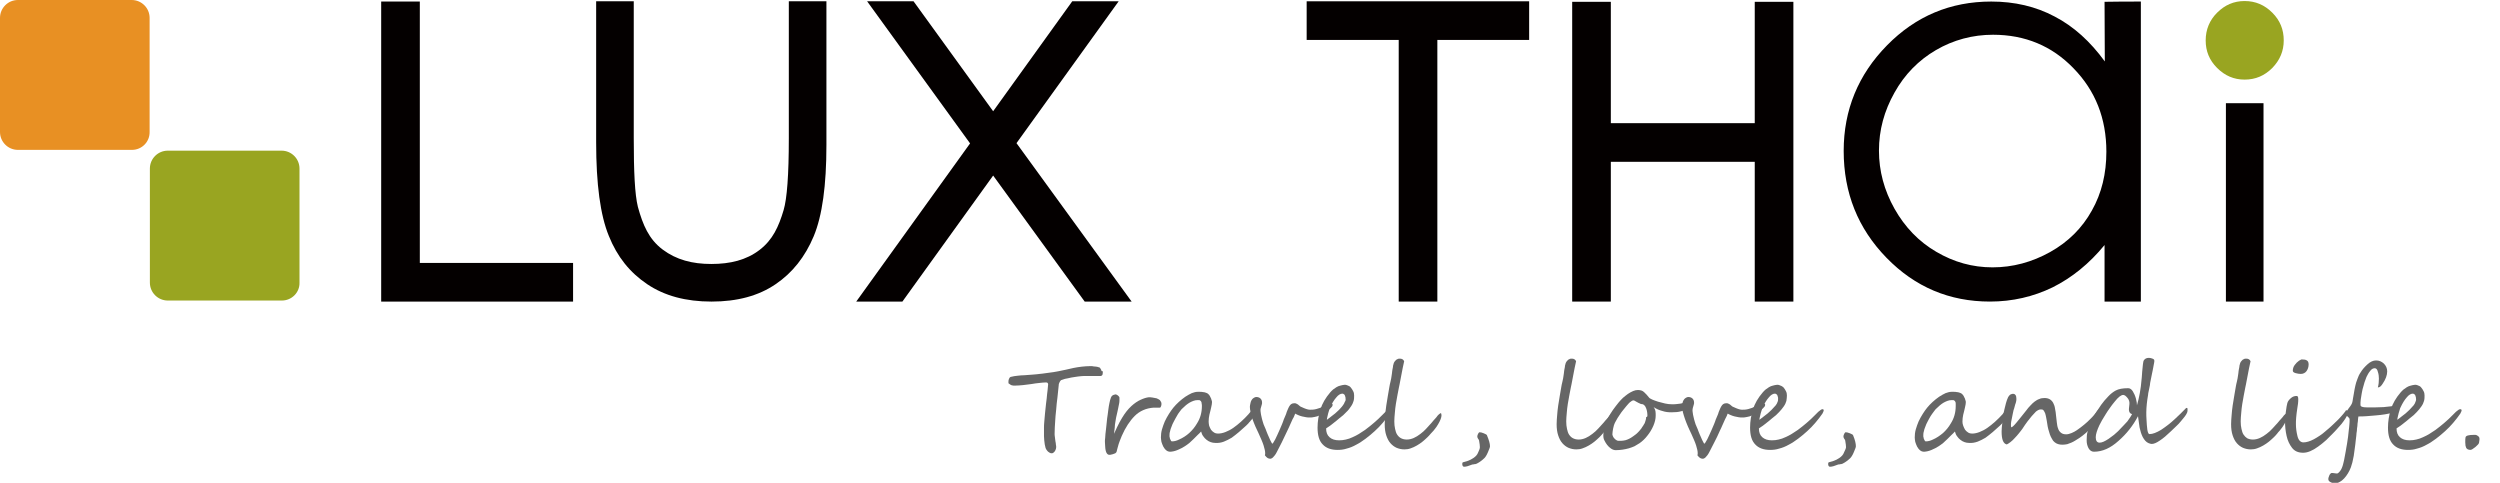
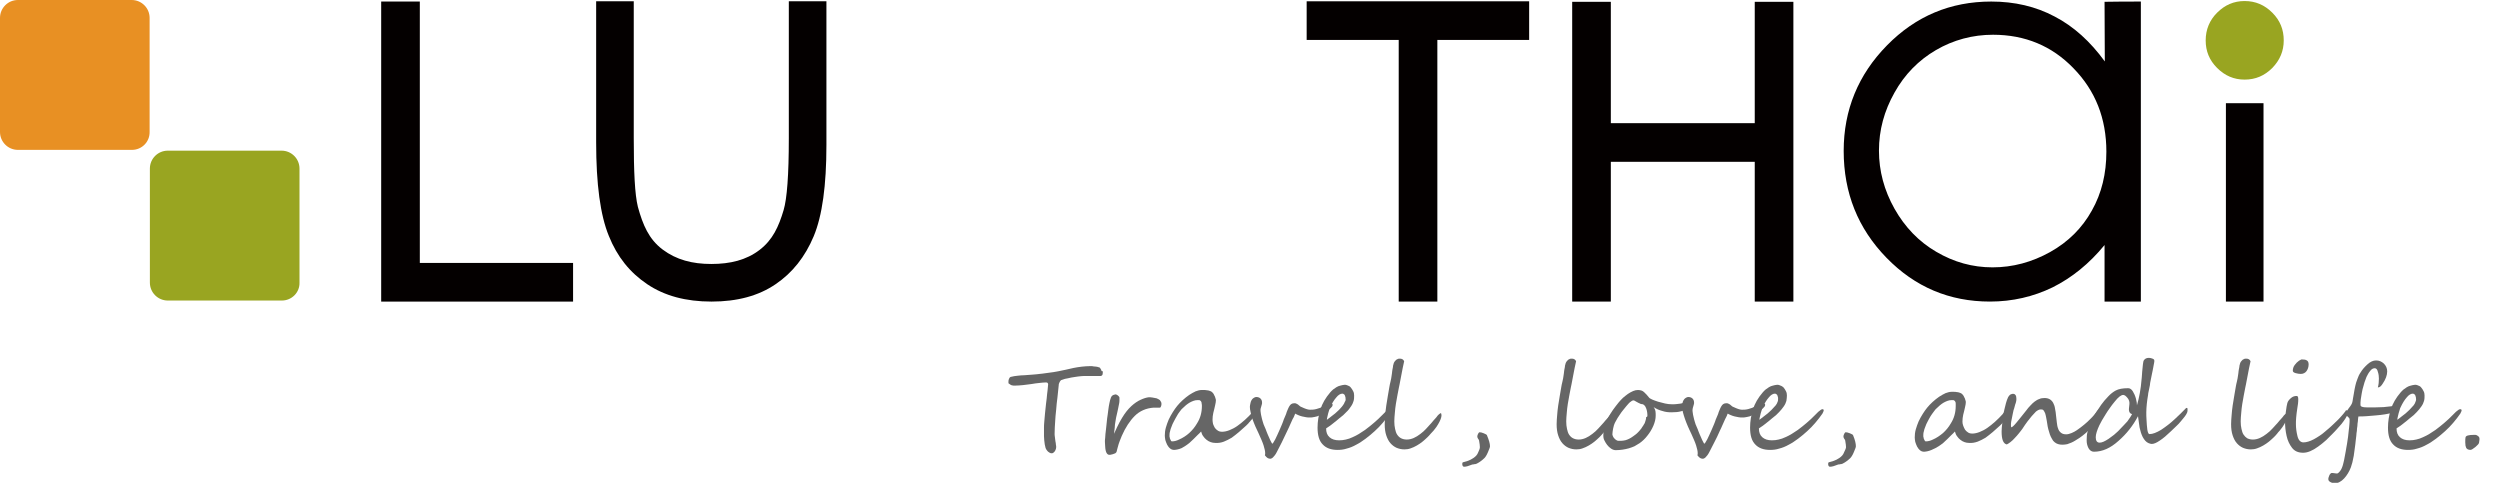
<svg xmlns="http://www.w3.org/2000/svg" version="1.1" id="圖層_1" x="0px" y="0px" viewBox="0 0 964.1 186.2" style="enable-background:new 0 0 964.1 186.2;" xml:space="preserve">
  <style type="text/css">
	.st0{fill:#99A521;}
	.st1{fill:#E89023;}
	.st2{fill:#666666;}
	.st3{fill:#040000;}
</style>
  <g id="XMLID_00000065777429567074450330000008695042525561215664_">
    <path id="XMLID_00000049194321126171609200000000093716914522333327_" class="st0" d="M108.7,115.9H64.7c-3.8,0-6.9-3.1-6.9-6.9V65   c0-3.8,3.1-6.9,6.9-6.9h43.9c3.8,0,6.9,3.1,6.9,6.9V109C115.6,112.8,112.5,115.9,108.7,115.9z" />
    <path id="XMLID_00000067231436342450810320000002819208864774218685_" class="st1" d="M50.9,57.8H6.9c-3.8,0-6.9-3.1-6.9-6.9V6.9   C0,3.1,3.1,0,6.9,0h43.9c3.8,0,6.9,3.1,6.9,6.9v43.9C57.8,54.7,54.7,57.8,50.9,57.8z" />
  </g>
  <path id="XMLID_00000152956924109855239490000016823632967645203613_" class="st2" d="M425.3,143.4c0,0.5-0.1,0.8-0.1,1  c-0.1,0.2-0.2,0.4-0.4,0.5c-0.2,0.1-0.3,0.1-0.6,0.1c-0.2,0-0.4,0-0.6,0c-0.5,0-1,0-1.4,0c-0.4,0-0.8,0-1.3,0c-0.4,0-0.9,0-1.3,0  c-0.5,0-1,0-1.6,0c-0.6,0-1.4,0.1-2.3,0.2c-0.9,0.1-1.8,0.3-2.6,0.4c-0.9,0.2-1.7,0.4-2.4,0.5c-0.7,0.2-1.2,0.4-1.5,0.5  c-0.1,0.1-0.2,0.2-0.3,0.3c-0.1,0.1-0.2,0.3-0.3,0.5c-0.1,0.2-0.1,0.4-0.2,0.5c-0.1,0.2-0.1,0.3-0.1,0.5c-0.2,1.6-0.3,3.2-0.5,4.8  c-0.2,1.6-0.4,3.2-0.5,4.8c-0.2,1.6-0.3,3.1-0.4,4.7c-0.1,1.5-0.2,3.1-0.2,4.6c0,0.3,0,0.6,0.1,1.2c0.1,0.5,0.1,1,0.2,1.6  c0.1,0.5,0.2,1,0.2,1.4c0.1,0.4,0.1,0.7,0.1,0.7c0,0.3,0,0.6-0.1,0.9c-0.1,0.3-0.2,0.6-0.4,0.9c-0.2,0.2-0.4,0.5-0.6,0.6  c-0.2,0.2-0.5,0.2-0.8,0.2c-0.2,0-0.4-0.1-0.6-0.2c-0.2-0.1-0.4-0.3-0.6-0.4c-0.2-0.2-0.4-0.4-0.6-0.7c-0.2-0.3-0.3-0.5-0.4-0.8  c-0.1-0.4-0.2-0.8-0.3-1.3c-0.1-0.5-0.1-1-0.2-1.6c0-0.5-0.1-1.1-0.1-1.6c0-0.5,0-1,0-1.5c0-0.4,0-0.8,0-1.1c0-0.3,0-0.5,0-0.6  c0-0.5,0-1.2,0.1-2.2c0.1-1,0.2-2.1,0.3-3.4c0.1-1.2,0.3-2.5,0.4-3.8c0.2-1.3,0.3-2.5,0.4-3.6c0.1-1.1,0.3-2,0.3-2.7  c0.1-0.7,0.1-1.1,0.1-1.1c0-0.2-0.1-0.4-0.2-0.5c-0.1-0.1-0.2-0.2-0.4-0.2c-0.1,0-0.3,0-0.4,0c-0.1,0-0.2,0-0.2,0  c-0.6,0-1.3,0.1-2.3,0.2c-0.9,0.1-1.9,0.2-2.9,0.4c-1,0.1-2.1,0.3-3.2,0.4c-1.1,0.1-2.1,0.2-3,0.2c-0.2,0-0.4,0-0.6,0  c-0.2,0-0.4,0-0.7-0.1c-0.2,0-0.4-0.1-0.7-0.3c-0.2-0.1-0.4-0.3-0.7-0.5c0-0.2,0-0.4,0-0.6c0-0.2,0-0.5,0.1-0.8  c0.1-0.3,0.2-0.5,0.3-0.7c0.2-0.2,0.4-0.4,0.7-0.4c0.7-0.2,1.5-0.3,2.4-0.4c0.9-0.1,1.8-0.2,2.7-0.2c0.9-0.1,1.8-0.1,2.7-0.2  c0.9-0.1,1.6-0.1,2.3-0.2c0.5-0.1,1.1-0.1,1.8-0.2c0.7-0.1,1.4-0.2,2.2-0.3c0.7-0.1,1.5-0.2,2.2-0.3c0.7-0.1,1.3-0.2,1.7-0.3  c0.9-0.2,1.9-0.4,2.9-0.6c1-0.2,2.1-0.5,3.1-0.7c1.1-0.2,2.1-0.4,3.2-0.5c1-0.1,2-0.2,3-0.2c0.1,0,0.3,0,0.6,0c0.3,0,0.6,0,0.9,0.1  c0.3,0,0.7,0.1,1.1,0.1c0.4,0.1,0.7,0.1,1.1,0.3c0.2,0,0.3,0.1,0.4,0.3c0.1,0.2,0.2,0.3,0.3,0.5c0.1,0.2,0.2,0.4,0.2,0.6  C425.3,143.1,425.3,143.3,425.3,143.4z" />
  <path id="XMLID_00000086666625590630844420000017701044973122283413_" class="st2" d="M447.9,155.6c0,0.1,0,0.2,0,0.4  c0,0.2-0.1,0.4-0.1,0.5c-0.1,0.2-0.1,0.3-0.2,0.5c-0.1,0.1-0.2,0.2-0.3,0.2c-0.1,0-0.2,0-0.5,0c-0.2,0-0.4,0-0.7,0  c-0.2,0-0.5,0-0.7,0c-0.2,0-0.4,0-0.5,0c-2.9,0.2-5.4,1.3-7.3,3.2c-1.9,1.9-3.6,4.5-5,7.7c-0.3,0.7-0.5,1.3-0.8,2  c-0.3,0.7-0.5,1.5-0.7,2.2c-0.1,0.4-0.2,0.8-0.3,1.1c-0.1,0.3-0.1,0.7-0.3,1c0,0.1-0.2,0.2-0.4,0.4c-0.2,0.1-0.5,0.2-0.8,0.3  c-0.3,0.1-0.6,0.2-0.8,0.2c-0.3,0.1-0.4,0.1-0.5,0.1c-1.1,0.1-1.7-1-1.8-3.3c0-0.6-0.1-1.2-0.1-1.7c0-0.5,0-1,0.1-1.5  c0-0.5,0.1-1,0.1-1.5c0.1-0.5,0.1-1.1,0.2-1.7c0.1-0.8,0.2-1.7,0.3-2.8c0.1-1,0.2-2.1,0.4-3.2c0.1-1.1,0.3-2.1,0.4-3  c0.2-1,0.3-1.7,0.5-2.4c0.2-0.7,0.4-1.3,0.7-1.6c0.3-0.3,0.7-0.5,1.3-0.6c0.2,0,0.3,0,0.5,0.1c0.2,0.1,0.3,0.2,0.5,0.3  c0.1,0.1,0.3,0.3,0.4,0.4c0.1,0.2,0.2,0.3,0.2,0.4c0,0.4,0,0.8,0,1.3c0,0.5-0.1,0.9-0.2,1.4c-0.1,0.5-0.2,1-0.3,1.5  c-0.1,0.5-0.2,1-0.3,1.4c-0.2,0.9-0.4,1.6-0.5,2.2c-0.1,0.6-0.2,1.2-0.3,1.8c-0.1,0.6-0.2,1.2-0.2,1.9c-0.1,0.7-0.2,1.5-0.3,2.5  c0.3-0.6,0.5-1.1,0.7-1.5c0.2-0.4,0.4-0.8,0.5-1.1c0.2-0.3,0.3-0.6,0.4-0.8c0.1-0.2,0.3-0.5,0.4-0.8c0.2-0.3,0.3-0.6,0.5-0.9  c0.2-0.3,0.4-0.7,0.7-1.2c1.1-1.8,2.2-3.2,3.5-4.4c1.2-1.1,2.4-1.9,3.5-2.4c1.3-0.6,2.3-0.9,3.2-1c0.4,0,0.9,0,1.4,0.1  c0.6,0.1,1.1,0.2,1.6,0.3c0.5,0.2,0.9,0.4,1.3,0.7C447.7,154.9,447.9,155.2,447.9,155.6z" />
-   <path id="XMLID_00000092414031603314143050000006586973175745856944_" class="st2" d="M484,158.5c0,0.2,0,0.4-0.1,0.7  c0,0.3-0.1,0.5-0.2,0.8c-0.1,0.3-0.2,0.5-0.3,0.7c-0.1,0.2-0.2,0.4-0.3,0.6c-0.1,0.1-0.2,0.3-0.4,0.5c-0.2,0.2-0.4,0.4-0.6,0.7  c-0.2,0.2-0.5,0.5-0.7,0.8c-0.3,0.3-0.5,0.5-0.8,0.8c-1,0.9-1.9,1.7-2.8,2.5c-0.9,0.8-1.9,1.5-2.8,2.2c-1,0.6-2,1.1-3,1.5  c-1,0.4-2.2,0.6-3.4,0.5c-0.6,0-1.1-0.1-1.7-0.3c-0.6-0.2-1.1-0.5-1.6-0.9c-0.5-0.4-0.9-0.8-1.3-1.4c-0.4-0.5-0.6-1.1-0.8-1.8  c-0.4,0.5-0.9,0.9-1.4,1.4c-0.5,0.5-1,1-1.5,1.5c-0.5,0.5-1.1,1-1.6,1.5c-0.6,0.5-1.2,0.9-1.8,1.3c-0.3,0.2-0.7,0.4-1.2,0.7  c-0.5,0.2-1,0.5-1.5,0.7c-0.5,0.2-1,0.4-1.5,0.5c-0.5,0.1-1,0.2-1.4,0.2c-0.6,0-1.2-0.2-1.6-0.6c-0.5-0.4-0.8-0.9-1.1-1.4  c-0.3-0.6-0.5-1.2-0.7-1.8c-0.1-0.6-0.2-1.2-0.2-1.7c0-1,0.1-2,0.4-3.1c0.3-1.1,0.7-2.1,1.1-3.1c0.5-1,1-2,1.6-2.9  c0.6-0.9,1.1-1.7,1.7-2.4c0.6-0.7,1.3-1.5,2.1-2.2c0.8-0.7,1.6-1.4,2.5-2c0.9-0.6,1.7-1,2.5-1.4c0.8-0.3,1.6-0.5,2.2-0.5  c0.3,0,0.7,0,1,0c0.4,0,0.7,0,1.1,0.1c0.4,0,0.7,0.1,1,0.2c0.3,0.1,0.6,0.2,0.9,0.4c0.1,0.1,0.3,0.3,0.5,0.5  c0.2,0.3,0.4,0.6,0.5,0.9c0.2,0.3,0.3,0.6,0.4,1c0.1,0.3,0.2,0.6,0.2,0.8c0,0.5-0.1,1.2-0.3,2c-0.2,1.1-0.5,2-0.7,2.9  c-0.2,0.9-0.3,1.8-0.3,2.7c0,0.5,0.1,1.1,0.2,1.6c0.2,0.5,0.4,1,0.7,1.5c0.3,0.4,0.7,0.8,1.2,1.1c0.5,0.3,1,0.4,1.5,0.4  c0.9,0,1.9-0.2,2.9-0.6c1-0.4,2-0.9,3-1.6c1-0.7,2-1.5,3-2.4c1-0.9,2-1.9,2.9-2.9c0.1-0.1,0.2-0.2,0.4-0.5c0.2-0.2,0.4-0.4,0.6-0.7  c0.2-0.2,0.4-0.4,0.6-0.6c0.2-0.2,0.3-0.3,0.4-0.3C483.8,157.5,484,157.9,484,158.5z M463.5,156.6c0-0.3,0-0.6-0.1-1  c0-0.4-0.1-0.7-0.3-0.9c-0.2-0.2-0.4-0.4-0.6-0.4c-0.2,0-0.5,0-0.7,0c-0.5,0-1.1,0.1-1.6,0.3c-0.5,0.2-1,0.4-1.5,0.7  c-0.5,0.3-0.9,0.6-1.4,1c-0.4,0.4-0.9,0.8-1.3,1.2c-0.4,0.3-0.7,0.8-1.1,1.3c-0.4,0.5-0.8,1.1-1.1,1.7c-0.4,0.6-0.7,1.3-1.1,2  c-0.4,0.7-0.7,1.4-0.9,2c-0.3,0.7-0.5,1.3-0.6,1.9c-0.2,0.6-0.2,1.2-0.2,1.7c0,0.2,0,0.4,0.1,0.6c0,0.3,0.1,0.5,0.2,0.7  c0.1,0.2,0.2,0.4,0.3,0.6c0.1,0.2,0.3,0.2,0.5,0.2c0.7,0,1.6-0.2,2.6-0.7c1.4-0.6,2.8-1.5,3.9-2.5c1.2-1.1,2.2-2.3,3-3.7  C462.9,161.3,463.5,159,463.5,156.6z" />
+   <path id="XMLID_00000092414031603314143050000006586973175745856944_" class="st2" d="M484,158.5c0,0.2,0,0.4-0.1,0.7  c0,0.3-0.1,0.5-0.2,0.8c-0.1,0.3-0.2,0.5-0.3,0.7c-0.1,0.2-0.2,0.4-0.3,0.6c-0.1,0.1-0.2,0.3-0.4,0.5c-0.2,0.2-0.4,0.4-0.6,0.7  c-0.2,0.2-0.5,0.5-0.7,0.8c-0.3,0.3-0.5,0.5-0.8,0.8c-1,0.9-1.9,1.7-2.8,2.5c-0.9,0.8-1.9,1.5-2.8,2.2c-1,0.6-2,1.1-3,1.5  c-1,0.4-2.2,0.6-3.4,0.5c-0.6,0-1.1-0.1-1.7-0.3c-0.6-0.2-1.1-0.5-1.6-0.9c-0.5-0.4-0.9-0.8-1.3-1.4c-0.4-0.5-0.6-1.1-0.8-1.8  c-0.4,0.5-0.9,0.9-1.4,1.4c-0.5,0.5-1,1-1.5,1.5c-0.5,0.5-1.1,1-1.6,1.5c-0.6,0.5-1.2,0.9-1.8,1.3c-0.3,0.2-0.7,0.4-1.2,0.7  c-0.5,0.2-1,0.4-1.5,0.5c-0.5,0.1-1,0.2-1.4,0.2c-0.6,0-1.2-0.2-1.6-0.6c-0.5-0.4-0.8-0.9-1.1-1.4  c-0.3-0.6-0.5-1.2-0.7-1.8c-0.1-0.6-0.2-1.2-0.2-1.7c0-1,0.1-2,0.4-3.1c0.3-1.1,0.7-2.1,1.1-3.1c0.5-1,1-2,1.6-2.9  c0.6-0.9,1.1-1.7,1.7-2.4c0.6-0.7,1.3-1.5,2.1-2.2c0.8-0.7,1.6-1.4,2.5-2c0.9-0.6,1.7-1,2.5-1.4c0.8-0.3,1.6-0.5,2.2-0.5  c0.3,0,0.7,0,1,0c0.4,0,0.7,0,1.1,0.1c0.4,0,0.7,0.1,1,0.2c0.3,0.1,0.6,0.2,0.9,0.4c0.1,0.1,0.3,0.3,0.5,0.5  c0.2,0.3,0.4,0.6,0.5,0.9c0.2,0.3,0.3,0.6,0.4,1c0.1,0.3,0.2,0.6,0.2,0.8c0,0.5-0.1,1.2-0.3,2c-0.2,1.1-0.5,2-0.7,2.9  c-0.2,0.9-0.3,1.8-0.3,2.7c0,0.5,0.1,1.1,0.2,1.6c0.2,0.5,0.4,1,0.7,1.5c0.3,0.4,0.7,0.8,1.2,1.1c0.5,0.3,1,0.4,1.5,0.4  c0.9,0,1.9-0.2,2.9-0.6c1-0.4,2-0.9,3-1.6c1-0.7,2-1.5,3-2.4c1-0.9,2-1.9,2.9-2.9c0.1-0.1,0.2-0.2,0.4-0.5c0.2-0.2,0.4-0.4,0.6-0.7  c0.2-0.2,0.4-0.4,0.6-0.6c0.2-0.2,0.3-0.3,0.4-0.3C483.8,157.5,484,157.9,484,158.5z M463.5,156.6c0-0.3,0-0.6-0.1-1  c0-0.4-0.1-0.7-0.3-0.9c-0.2-0.2-0.4-0.4-0.6-0.4c-0.2,0-0.5,0-0.7,0c-0.5,0-1.1,0.1-1.6,0.3c-0.5,0.2-1,0.4-1.5,0.7  c-0.5,0.3-0.9,0.6-1.4,1c-0.4,0.4-0.9,0.8-1.3,1.2c-0.4,0.3-0.7,0.8-1.1,1.3c-0.4,0.5-0.8,1.1-1.1,1.7c-0.4,0.6-0.7,1.3-1.1,2  c-0.4,0.7-0.7,1.4-0.9,2c-0.3,0.7-0.5,1.3-0.6,1.9c-0.2,0.6-0.2,1.2-0.2,1.7c0,0.2,0,0.4,0.1,0.6c0,0.3,0.1,0.5,0.2,0.7  c0.1,0.2,0.2,0.4,0.3,0.6c0.1,0.2,0.3,0.2,0.5,0.2c0.7,0,1.6-0.2,2.6-0.7c1.4-0.6,2.8-1.5,3.9-2.5c1.2-1.1,2.2-2.3,3-3.7  C462.9,161.3,463.5,159,463.5,156.6z" />
  <path id="XMLID_00000031906370558627054680000006891129414919281798_" class="st2" d="M513.9,156c0,0.2,0,0.4-0.1,0.6  c-0.1,0.2-0.2,0.3-0.4,0.5c-0.1,0.2-0.3,0.3-0.5,0.5c-0.2,0.2-0.4,0.3-0.5,0.5c-0.5,0.4-1,0.8-1.6,1.2c-0.6,0.4-1.3,0.7-1.9,0.9  c-0.7,0.3-1.3,0.5-2,0.6c-0.7,0.2-1.3,0.2-1.9,0.2c-0.4,0-0.8,0-1.3-0.1c-0.5-0.1-1-0.2-1.5-0.3c-0.5-0.1-1-0.3-1.5-0.5  c-0.5-0.2-0.9-0.4-1.2-0.6c0,0.1-0.2,0.3-0.3,0.7s-0.4,0.9-0.7,1.4c-0.3,0.6-0.6,1.3-0.9,2c-0.3,0.8-0.7,1.5-1.1,2.4  c-0.8,1.7-1.5,3.2-2.2,4.6c-0.7,1.4-1.3,2.6-1.9,3.7c-0.3,0.5-0.5,1-0.8,1.3c-0.3,0.3-0.5,0.6-0.7,0.8c-0.2,0.2-0.4,0.3-0.6,0.4  c-0.2,0.1-0.3,0.1-0.5,0.1c-0.3,0-0.7-0.1-1-0.3c-0.3-0.2-0.6-0.5-1-1c0-0.2,0.1-0.4,0.1-0.5c0-0.1,0-0.3,0-0.4  c0-0.7-0.2-1.6-0.6-2.9c-0.4-1.3-1.1-2.8-1.9-4.6c-0.4-0.9-0.8-1.8-1.3-2.8c-0.4-1-0.8-1.9-1.1-2.8c-0.3-0.9-0.6-1.8-0.7-2.6  c-0.2-0.8-0.3-1.5-0.3-2.1c0-0.4,0.1-0.8,0.2-1.3c0.1-0.5,0.2-0.9,0.4-1.2c0.2-0.4,0.5-0.7,0.8-0.9c0.3-0.2,0.7-0.4,1.1-0.4  c0.6,0,1.2,0.2,1.6,0.6c0.4,0.4,0.6,0.9,0.6,1.6c0,0.2,0,0.4-0.1,0.7c-0.1,0.2-0.1,0.5-0.2,0.7c-0.1,0.2-0.1,0.5-0.2,0.7  c-0.1,0.2-0.1,0.5-0.1,0.7c0,0.2,0,0.6,0.1,1.1c0.1,0.5,0.1,1,0.3,1.6c0.1,0.6,0.3,1.2,0.5,1.9c0.2,0.7,0.4,1.3,0.7,1.9  c0.3,0.6,0.5,1.2,0.8,2c0.3,0.7,0.6,1.5,0.9,2.1c0.3,0.7,0.5,1.2,0.8,1.7c0.2,0.5,0.4,0.7,0.5,0.7c0.1,0,0.2-0.2,0.4-0.5  c0.2-0.3,0.4-0.7,0.7-1.2c0.2-0.5,0.5-1.1,0.8-1.7c0.3-0.6,0.6-1.3,0.9-2c0.3-0.7,0.6-1.4,0.9-2.1c0.3-0.7,0.5-1.3,0.7-1.9  c0.2-0.5,0.4-0.9,0.6-1.4c0.2-0.5,0.4-0.9,0.5-1.4c0.2-0.4,0.3-0.8,0.5-1.2c0.2-0.4,0.3-0.7,0.5-1c0.2-0.4,0.5-0.7,0.8-0.9  c0.3-0.2,0.7-0.3,1.2-0.3c0.2,0,0.4,0,0.6,0.1c0.2,0.1,0.4,0.2,0.6,0.3c0.2,0.1,0.4,0.3,0.5,0.4c0.2,0.1,0.3,0.3,0.5,0.4  c0.1,0.1,0.3,0.2,0.6,0.3c0.3,0.1,0.6,0.3,0.9,0.4c0.3,0.1,0.7,0.3,1.1,0.4c0.4,0.1,0.7,0.2,1.1,0.2c0.7,0,1.3,0,1.8-0.1  c0.5-0.1,1-0.2,1.5-0.4c0.5-0.1,0.9-0.3,1.3-0.5c0.4-0.2,0.8-0.4,1.2-0.5c0.6-0.2,1.1-0.4,1.4-0.6c0.3-0.1,0.7-0.2,1-0.2  C513.7,155.6,513.9,155.7,513.9,156z" />
  <path id="XMLID_00000029024812884137144560000013261110764002921349_" class="st2" d="M536.5,158.3c0,0.2-0.2,0.6-0.5,1.2  c-0.8,1.2-1.7,2.3-2.7,3.5c-1,1.2-2,2.2-3.2,3.3c-1.1,1-2.3,2-3.5,2.9c-1.2,0.9-2.4,1.7-3.6,2.3c-1.2,0.7-2.5,1.2-3.7,1.5  c-1.2,0.4-2.4,0.5-3.5,0.5c-2.5,0-4.4-0.7-5.7-2.1c-1.4-1.4-2-3.6-2-6.5c0-2.4,0.4-4.8,1.1-7c0.7-2.3,2-4.5,3.8-6.6  c0.3-0.4,0.7-0.7,1.1-1.1c0.4-0.3,0.9-0.6,1.3-0.9c0.5-0.3,1-0.5,1.5-0.6c0.5-0.2,1-0.2,1.5-0.3c0.1,0,0.3,0,0.5,0  c0.2,0,0.4,0.1,0.7,0.2c0.2,0.1,0.5,0.2,0.7,0.3c0.2,0.1,0.4,0.3,0.5,0.4c0.4,0.5,0.8,1,1,1.5c0.3,0.5,0.4,1.1,0.4,1.7  c0,0.7,0,1.4-0.2,2.1c-0.2,0.7-0.5,1.4-1,2.1c-0.5,0.7-1,1.5-1.8,2.2c-0.7,0.8-1.6,1.6-2.7,2.4c-0.7,0.6-1.4,1.2-2.2,1.8  c-0.8,0.7-1.8,1.4-2.9,2.1c0,1.5,0.4,2.6,1.3,3.4c0.9,0.8,2.1,1.2,3.7,1.2c0.9,0,1.8-0.1,2.6-0.3c0.9-0.2,1.8-0.5,2.6-0.9  c0.9-0.4,1.7-0.8,2.5-1.3c0.8-0.5,1.6-1,2.3-1.5c1.3-1,2.5-1.9,3.5-2.8c1.1-0.9,2.1-1.9,3.2-3l1.2-1.2c0.7-0.7,1.3-1,1.6-1  C536.4,157.8,536.5,158,536.5,158.3z M518.9,153.7c0-0.2,0-0.5-0.1-0.7c-0.1-0.2-0.1-0.4-0.2-0.6c-0.1-0.2-0.2-0.3-0.4-0.4  c-0.1-0.1-0.3-0.2-0.5-0.2c-0.8,0-1.6,0.5-2.4,1.5c-0.8,0.9-1.6,2.2-2.3,3.7c-0.2,0.3-0.3,0.7-0.4,1.1c-0.1,0.4-0.3,0.9-0.4,1.3  c-0.1,0.4-0.2,0.9-0.3,1.3c-0.1,0.4-0.2,0.8-0.2,1.2c0.8-0.6,1.5-1.2,2.2-1.7c0.7-0.5,1.3-1,1.9-1.6c0.4-0.3,0.7-0.7,1.1-1.1  c0.4-0.4,0.7-0.8,1-1.2c0.3-0.4,0.6-0.9,0.7-1.3C518.9,154.6,519,154.2,518.9,153.7z" />
  <path id="XMLID_00000055704217572059943470000014987850761543524225_" class="st2" d="M555.9,160.2c0,0.7-0.4,1.9-1.3,3.4  c-0.2,0.3-0.4,0.6-0.7,1.1c-0.3,0.4-0.6,0.8-1,1.3c-0.4,0.4-0.8,0.9-1.2,1.3c-0.4,0.5-0.8,0.9-1.2,1.3c-0.6,0.6-1.2,1.1-1.9,1.7  c-0.7,0.6-1.4,1-2.2,1.5c-0.8,0.5-1.6,0.8-2.4,1.1c-0.8,0.3-1.6,0.4-2.4,0.4c-1.1,0-2-0.2-3-0.6c-0.9-0.4-1.7-1-2.4-1.8  c-0.7-0.8-1.2-1.8-1.6-3c-0.4-1.2-0.6-2.6-0.6-4.3c0-1.1,0.1-2.3,0.2-3.5c0.1-1.2,0.2-2.4,0.4-3.7c0.2-1.2,0.4-2.4,0.6-3.7  c0.2-1.2,0.4-2.4,0.6-3.5c0.1-0.8,0.3-1.4,0.4-1.9c0.1-0.5,0.2-0.9,0.3-1.4c0.1-0.4,0.1-0.8,0.2-1.3c0.1-0.4,0.1-0.9,0.2-1.6  c0.1-0.4,0.1-0.8,0.2-1.1c0.1-0.3,0.1-0.6,0.1-0.8c0.1-0.4,0.2-0.7,0.3-1.1c0.1-0.3,0.3-0.6,0.6-0.9c0.2-0.3,0.5-0.5,0.8-0.6  c0.3-0.2,0.6-0.2,1-0.2c0.7,0,1.3,0.3,1.6,1c-0.1,0.5-0.2,0.9-0.3,1.4c-0.1,0.4-0.2,0.9-0.3,1.4c-0.4,1.9-0.7,3.5-0.9,4.7  c-0.2,1.2-0.4,2-0.5,2.5c-0.2,1-0.4,2-0.6,3.1c-0.2,1.1-0.4,2.3-0.6,3.4c-0.2,1.2-0.3,2.3-0.4,3.5c-0.1,1.1-0.2,2.2-0.2,3.2  c0,1.1,0.1,2,0.3,2.9c0.2,0.9,0.4,1.6,0.8,2.2c0.4,0.6,0.9,1.1,1.5,1.4c0.6,0.3,1.3,0.5,2.2,0.5c0.9,0,1.8-0.2,2.7-0.6  c0.9-0.4,1.7-0.9,2.6-1.6c0.8-0.6,1.6-1.3,2.3-2.1c0.7-0.8,1.4-1.5,2-2.2c0.5-0.6,0.9-1.1,1.3-1.5c0.4-0.4,0.7-0.8,0.9-1.1  c0.2-0.2,0.4-0.5,0.7-0.7c0.3-0.2,0.5-0.4,0.7-0.4C555.8,159.5,555.9,159.8,555.9,160.2z" />
  <path id="XMLID_00000067214714089361008020000001618676804875547565_" class="st2" d="M574.6,172.1c0,0.4-0.3,1.1-0.8,2.3  c-0.5,1.2-1,1.9-1.3,2.2c-0.8,0.8-1.8,1.6-3,2.2c-0.1,0-0.2,0.1-0.3,0.1c-0.2,0.1-0.4,0.1-0.6,0.1c-0.2,0.1-0.5,0.1-0.6,0.1  c-0.2,0-0.3,0.1-0.4,0.1c-1.2,0.5-2.2,0.8-3,0.8c-0.4,0-0.7-0.4-0.7-1.1c0-0.3,0.1-0.5,0.2-0.6c2.3-0.5,4.1-1.4,5.2-2.6  c0.3-0.3,0.6-0.8,0.9-1.6c0.4-0.8,0.5-1.3,0.5-1.6c0-0.6-0.1-1.4-0.3-2.5c0-0.2-0.1-0.5-0.4-0.8c-0.2-0.3-0.3-0.6-0.3-0.9  c0-0.2,0.1-0.6,0.3-1c0.2-0.4,0.4-0.6,0.6-0.6c0.4,0,0.9,0.1,1.6,0.4c0.7,0.3,1.1,0.5,1.2,0.7C574.2,169.7,574.6,171.1,574.6,172.1z  " />
  <path id="XMLID_00000001649466966206137710000010339739751759121847_" class="st2" d="M622.2,160.2c0,0.7-0.4,1.9-1.3,3.4  c-0.2,0.3-0.4,0.6-0.7,1.1c-0.3,0.4-0.6,0.8-1,1.3c-0.4,0.4-0.8,0.9-1.2,1.3c-0.4,0.5-0.8,0.9-1.2,1.3c-0.6,0.6-1.2,1.1-1.9,1.7  c-0.7,0.6-1.4,1-2.2,1.5c-0.8,0.5-1.6,0.8-2.4,1.1c-0.8,0.3-1.6,0.4-2.4,0.4c-1.1,0-2-0.2-3-0.6c-0.9-0.4-1.7-1-2.4-1.8  c-0.7-0.8-1.2-1.8-1.6-3c-0.4-1.2-0.6-2.6-0.6-4.3c0-1.1,0.1-2.3,0.2-3.5c0.1-1.2,0.2-2.4,0.4-3.7c0.2-1.2,0.4-2.4,0.6-3.7  c0.2-1.2,0.4-2.4,0.6-3.5c0.1-0.8,0.3-1.4,0.4-1.9c0.1-0.5,0.2-0.9,0.3-1.4c0.1-0.4,0.1-0.8,0.2-1.3c0.1-0.4,0.1-0.9,0.2-1.6  c0.1-0.4,0.1-0.8,0.2-1.1c0.1-0.3,0.1-0.6,0.1-0.8c0.1-0.4,0.2-0.7,0.3-1.1c0.1-0.3,0.3-0.6,0.6-0.9c0.2-0.3,0.5-0.5,0.8-0.6  c0.3-0.2,0.6-0.2,1-0.2c0.7,0,1.3,0.3,1.6,1c-0.1,0.5-0.2,0.9-0.3,1.4c-0.1,0.4-0.2,0.9-0.3,1.4c-0.4,1.9-0.7,3.5-0.9,4.7  c-0.2,1.2-0.4,2-0.5,2.5c-0.2,1-0.4,2-0.6,3.1c-0.2,1.1-0.4,2.3-0.6,3.4c-0.2,1.2-0.3,2.3-0.4,3.5c-0.1,1.1-0.2,2.2-0.2,3.2  c0,1.1,0.1,2,0.3,2.9c0.2,0.9,0.4,1.6,0.8,2.2c0.4,0.6,0.9,1.1,1.5,1.4c0.6,0.3,1.3,0.5,2.2,0.5c0.9,0,1.8-0.2,2.7-0.6  c0.9-0.4,1.7-0.9,2.6-1.6c0.8-0.6,1.6-1.3,2.3-2.1c0.7-0.8,1.4-1.5,2-2.2c0.5-0.6,0.9-1.1,1.3-1.5c0.4-0.4,0.7-0.8,0.9-1.1  c0.2-0.2,0.4-0.5,0.7-0.7c0.3-0.2,0.5-0.4,0.7-0.4C622.1,159.5,622.2,159.8,622.2,160.2z" />
  <path id="XMLID_00000173140089885777724730000001713485585750690983_" class="st2" d="M652.5,154.9c0,0.3-0.1,0.5-0.2,0.8  c-0.1,0.3-0.3,0.5-0.4,0.8c-0.2,0.3-0.4,0.5-0.6,0.7c-0.2,0.2-0.4,0.4-0.7,0.5c-0.5,0.3-1.3,0.7-2.3,0.9c-1,0.3-2.2,0.4-3.7,0.4  c-1.2,0-2.3-0.1-3.5-0.5c-1.2-0.3-2.3-0.8-3.4-1.5c0.4,0.5,0.6,1.1,0.7,1.5c0.1,0.5,0.1,1.1,0.1,1.8c0,1.2-0.3,2.5-0.9,3.9  c-0.6,1.4-1.4,2.7-2.3,3.8c-0.9,1.2-2,2.2-3,2.9c-0.6,0.4-1.3,0.8-2,1.2c-0.7,0.3-1.5,0.6-2.2,0.8c-0.8,0.2-1.6,0.4-2.4,0.5  c-0.8,0.1-1.7,0.2-2.6,0.2c-0.6,0-1.2-0.2-1.8-0.6c-0.6-0.4-1.1-0.9-1.5-1.4c-0.4-0.6-0.8-1.1-1.1-1.8c-0.3-0.6-0.4-1.2-0.4-1.7  c0-1.2,0.2-2.4,0.5-3.6c0.3-1.1,0.8-2.2,1.3-3.3c0.6-1.1,1.2-2.1,1.9-3.1c0.7-1,1.5-2,2.3-3c0.5-0.6,1-1.1,1.6-1.7  c0.6-0.5,1.2-1,1.9-1.5c0.6-0.4,1.3-0.8,2-1.1c0.7-0.3,1.3-0.4,1.9-0.4c0.5,0,0.9,0.1,1.3,0.2c0.3,0.1,0.7,0.3,1,0.6  c0.3,0.3,0.6,0.6,1,1c0.3,0.4,0.7,0.8,1.1,1.3c0.1,0.1,0.5,0.3,1.1,0.6c0.6,0.3,1.4,0.5,2.2,0.8c0.9,0.2,1.8,0.5,2.7,0.7  c0.9,0.2,1.8,0.3,2.6,0.3c0.8,0,1.5,0,2.1-0.1c0.6-0.1,1.3-0.1,1.9-0.3c0.6-0.1,1.2-0.3,1.8-0.5c0.6-0.2,1.2-0.5,1.9-0.8  C652.5,154.5,652.5,154.7,652.5,154.9z M635.3,160.4c0-0.4,0-0.9-0.1-1.5c-0.1-0.5-0.2-1.1-0.4-1.5c-0.2-0.5-0.4-0.9-0.8-1.2  c-0.3-0.3-0.7-0.4-1.2-0.4c-0.7-0.3-1.3-0.6-1.8-0.9c-0.5-0.3-0.8-0.5-1.1-0.5c-0.2,0-0.4,0.1-0.6,0.2c-0.2,0.1-0.4,0.3-0.7,0.5  c-0.2,0.2-0.5,0.4-0.7,0.7c-0.2,0.3-0.5,0.5-0.7,0.8c-0.5,0.6-0.9,1.1-1.3,1.6c-0.4,0.5-0.8,1-1.1,1.5c-0.3,0.5-0.7,1-1,1.5  s-0.6,1.1-1,1.8c-0.1,0.3-0.3,0.6-0.4,1c-0.1,0.4-0.2,0.8-0.3,1.2c-0.1,0.4-0.1,0.8-0.2,1.2c0,0.4-0.1,0.8-0.1,1.1  c0,0.2,0.1,0.4,0.2,0.7c0.1,0.3,0.3,0.6,0.5,0.8c0.2,0.3,0.5,0.5,0.8,0.7c0.3,0.2,0.6,0.3,0.8,0.3c0.8,0,1.5,0,2-0.1  c0.6-0.1,1.1-0.2,1.5-0.4c0.5-0.2,0.9-0.4,1.4-0.7c0.5-0.3,1-0.7,1.7-1.2c0.3-0.2,0.6-0.5,0.9-0.8c0.3-0.3,0.6-0.6,0.9-1  c0.3-0.3,0.6-0.7,0.8-1.1c0.3-0.4,0.5-0.7,0.7-1.1c0.2-0.2,0.3-0.5,0.4-0.8c0.1-0.3,0.2-0.7,0.3-1c0.1-0.3,0.1-0.6,0.1-0.9  C635.3,160.7,635.3,160.5,635.3,160.4z" />
  <path id="XMLID_00000165940910337151523290000010399816531214206638_" class="st2" d="M680.7,156c0,0.2,0,0.4-0.1,0.6  c-0.1,0.2-0.2,0.3-0.4,0.5c-0.1,0.2-0.3,0.3-0.5,0.5c-0.2,0.2-0.4,0.3-0.5,0.5c-0.5,0.4-1,0.8-1.6,1.2c-0.6,0.4-1.3,0.7-1.9,0.9  c-0.7,0.3-1.3,0.5-2,0.6c-0.7,0.2-1.3,0.2-1.9,0.2c-0.4,0-0.8,0-1.3-0.1c-0.5-0.1-1-0.2-1.5-0.3c-0.5-0.1-1-0.3-1.5-0.5  c-0.5-0.2-0.9-0.4-1.2-0.6c-0.1,0.1-0.2,0.3-0.3,0.7c-0.2,0.4-0.4,0.9-0.7,1.4c-0.3,0.6-0.6,1.3-0.9,2c-0.3,0.8-0.7,1.5-1.1,2.4  c-0.7,1.7-1.5,3.2-2.2,4.6c-0.7,1.4-1.3,2.6-1.9,3.7c-0.3,0.5-0.5,1-0.8,1.3c-0.3,0.3-0.5,0.6-0.7,0.8c-0.2,0.2-0.4,0.3-0.6,0.4  c-0.2,0.1-0.3,0.1-0.5,0.1c-0.3,0-0.7-0.1-1-0.3c-0.3-0.2-0.6-0.5-1-1c0-0.2,0.1-0.4,0.1-0.5c0-0.1,0-0.3,0-0.4  c0-0.7-0.2-1.6-0.6-2.9c-0.4-1.3-1.1-2.8-1.9-4.6c-0.4-0.9-0.9-1.8-1.3-2.8c-0.4-1-0.8-1.9-1.1-2.8c-0.3-0.9-0.6-1.8-0.8-2.6  c-0.2-0.8-0.3-1.5-0.3-2.1c0-0.4,0.1-0.8,0.1-1.3c0.1-0.5,0.2-0.9,0.4-1.2c0.2-0.4,0.5-0.7,0.8-0.9c0.3-0.2,0.7-0.4,1.1-0.4  c0.6,0,1.2,0.2,1.6,0.6c0.4,0.4,0.6,0.9,0.6,1.6c0,0.2,0,0.4-0.1,0.7c-0.1,0.2-0.1,0.5-0.2,0.7c-0.1,0.2-0.1,0.5-0.2,0.7  c0,0.2-0.1,0.5-0.1,0.7c0,0.2,0,0.6,0.1,1.1c0.1,0.5,0.1,1,0.3,1.6c0.1,0.6,0.3,1.2,0.5,1.9c0.2,0.7,0.4,1.3,0.7,1.9  c0.3,0.6,0.5,1.2,0.8,2c0.3,0.7,0.6,1.5,0.9,2.1c0.3,0.7,0.5,1.2,0.8,1.7c0.2,0.5,0.4,0.7,0.5,0.7c0.1,0,0.2-0.2,0.4-0.5  c0.2-0.3,0.4-0.7,0.7-1.2c0.2-0.5,0.5-1.1,0.8-1.7c0.3-0.6,0.6-1.3,0.9-2c0.3-0.7,0.6-1.4,0.9-2.1c0.3-0.7,0.5-1.3,0.7-1.9  c0.2-0.5,0.4-0.9,0.6-1.4c0.2-0.5,0.4-0.9,0.5-1.4c0.2-0.4,0.3-0.8,0.5-1.2c0.2-0.4,0.3-0.7,0.5-1c0.2-0.4,0.5-0.7,0.8-0.9  c0.3-0.2,0.7-0.3,1.2-0.3c0.2,0,0.4,0,0.6,0.1c0.2,0.1,0.4,0.2,0.6,0.3c0.2,0.1,0.4,0.3,0.5,0.4c0.2,0.1,0.3,0.3,0.5,0.4  c0.1,0.1,0.3,0.2,0.6,0.3c0.3,0.1,0.6,0.3,0.9,0.4c0.3,0.1,0.7,0.3,1.1,0.4c0.4,0.1,0.7,0.2,1.1,0.2c0.7,0,1.3,0,1.8-0.1  c0.5-0.1,1-0.2,1.5-0.4c0.5-0.1,0.9-0.3,1.3-0.5c0.4-0.2,0.8-0.4,1.2-0.5c0.6-0.2,1.1-0.4,1.4-0.6c0.3-0.1,0.7-0.2,1-0.2  C680.5,155.6,680.7,155.7,680.7,156z" />
  <path id="XMLID_00000007388596839519598290000011787424732179699072_" class="st2" d="M703.3,158.3c0,0.2-0.2,0.6-0.5,1.2  c-0.8,1.2-1.7,2.3-2.7,3.5c-1,1.2-2,2.2-3.2,3.3c-1.1,1-2.3,2-3.5,2.9c-1.2,0.9-2.4,1.7-3.6,2.3c-1.2,0.7-2.5,1.2-3.7,1.5  c-1.2,0.4-2.4,0.5-3.5,0.5c-2.5,0-4.4-0.7-5.7-2.1c-1.4-1.4-2-3.6-2-6.5c0-2.4,0.4-4.8,1.1-7c0.7-2.3,2-4.5,3.8-6.6  c0.3-0.4,0.7-0.7,1.1-1.1c0.4-0.3,0.9-0.6,1.3-0.9c0.5-0.3,1-0.5,1.5-0.6c0.5-0.2,1-0.2,1.5-0.3c0.1,0,0.3,0,0.5,0  c0.2,0,0.4,0.1,0.7,0.2c0.2,0.1,0.5,0.2,0.7,0.3c0.2,0.1,0.4,0.3,0.6,0.4c0.4,0.5,0.8,1,1,1.5c0.3,0.5,0.4,1.1,0.4,1.7  c0,0.7-0.1,1.4-0.2,2.1c-0.2,0.7-0.5,1.4-1,2.1c-0.5,0.7-1.1,1.5-1.8,2.2c-0.7,0.8-1.6,1.6-2.7,2.4c-0.7,0.6-1.4,1.2-2.2,1.8  c-0.8,0.7-1.8,1.4-2.9,2.1c0,1.5,0.4,2.6,1.3,3.4c0.9,0.8,2.1,1.2,3.7,1.2c0.9,0,1.8-0.1,2.6-0.3c0.9-0.2,1.8-0.5,2.6-0.9  c0.9-0.4,1.7-0.8,2.5-1.3c0.8-0.5,1.6-1,2.3-1.5c1.3-1,2.5-1.9,3.5-2.8c1.1-0.9,2.1-1.9,3.2-3l1.2-1.2c0.8-0.7,1.3-1,1.6-1  C703.2,157.8,703.3,158,703.3,158.3z M685.7,153.7c0-0.2,0-0.5-0.1-0.7c-0.1-0.2-0.1-0.4-0.2-0.6c-0.1-0.2-0.2-0.3-0.4-0.4  c-0.1-0.1-0.3-0.2-0.5-0.2c-0.8,0-1.6,0.5-2.4,1.5c-0.8,0.9-1.6,2.2-2.3,3.7c-0.2,0.3-0.3,0.7-0.4,1.1c-0.1,0.4-0.3,0.9-0.4,1.3  c-0.1,0.4-0.2,0.9-0.3,1.3c-0.1,0.4-0.2,0.8-0.2,1.2c0.8-0.6,1.5-1.2,2.2-1.7c0.7-0.5,1.3-1,1.9-1.6c0.4-0.3,0.7-0.7,1.1-1.1  c0.4-0.4,0.7-0.8,1.1-1.2c0.3-0.4,0.6-0.9,0.7-1.3C685.7,154.6,685.7,154.2,685.7,153.7z" />
  <path id="XMLID_00000065765691614512781660000005788132891010219418_" class="st2" d="M715.7,172.1c0,0.4-0.3,1.1-0.8,2.3  c-0.5,1.2-1,1.9-1.3,2.2c-0.8,0.8-1.8,1.6-3,2.2c-0.1,0-0.2,0.1-0.3,0.1c-0.2,0.1-0.4,0.1-0.6,0.1c-0.2,0.1-0.4,0.1-0.6,0.1  c-0.2,0-0.3,0.1-0.4,0.1c-1.2,0.5-2.2,0.8-3,0.8c-0.4,0-0.7-0.4-0.7-1.1c0-0.3,0.1-0.5,0.2-0.6c2.3-0.5,4.1-1.4,5.2-2.6  c0.3-0.3,0.6-0.8,0.9-1.6c0.4-0.8,0.6-1.3,0.6-1.6c0-0.6-0.1-1.4-0.3-2.5c0-0.2-0.1-0.5-0.4-0.8c-0.2-0.3-0.3-0.6-0.3-0.9  c0-0.2,0.1-0.6,0.3-1c0.2-0.4,0.4-0.6,0.6-0.6c0.3,0,0.9,0.1,1.6,0.4c0.7,0.3,1.1,0.5,1.2,0.7C715.4,169.7,715.7,171.1,715.7,172.1z  " />
  <path id="XMLID_00000039850799629380486950000013703990725661245372_" class="st2" d="M774.7,158.5c0,0.2,0,0.4-0.1,0.7  c0,0.3-0.1,0.5-0.2,0.8c-0.1,0.3-0.2,0.5-0.3,0.7c-0.1,0.2-0.2,0.4-0.3,0.6c-0.1,0.1-0.2,0.3-0.4,0.5c-0.2,0.2-0.4,0.4-0.6,0.7  c-0.2,0.2-0.4,0.5-0.7,0.8c-0.3,0.3-0.5,0.5-0.8,0.8c-1,0.9-1.9,1.7-2.8,2.5c-0.9,0.8-1.9,1.5-2.8,2.2c-1,0.6-2,1.1-3,1.5  c-1.1,0.4-2.2,0.6-3.4,0.5c-0.6,0-1.1-0.1-1.7-0.3c-0.6-0.2-1.1-0.5-1.6-0.9c-0.5-0.4-0.9-0.8-1.3-1.4c-0.4-0.5-0.6-1.1-0.8-1.8  c-0.4,0.5-0.9,0.9-1.4,1.4c-0.5,0.5-1,1-1.5,1.5c-0.5,0.5-1.1,1-1.6,1.5c-0.6,0.5-1.2,0.9-1.8,1.3c-0.3,0.2-0.7,0.4-1.2,0.7  c-0.5,0.2-1,0.5-1.5,0.7c-0.5,0.2-1,0.4-1.5,0.5c-0.5,0.1-1,0.2-1.4,0.2c-0.6,0-1.2-0.2-1.6-0.6c-0.5-0.4-0.8-0.9-1.1-1.4  c-0.3-0.6-0.5-1.2-0.7-1.8c-0.1-0.6-0.2-1.2-0.2-1.7c0-1,0.1-2,0.4-3.1c0.3-1.1,0.7-2.1,1.1-3.1c0.5-1,1-2,1.6-2.9  c0.6-0.9,1.1-1.7,1.7-2.4c0.6-0.7,1.3-1.5,2.1-2.2c0.8-0.7,1.6-1.4,2.5-2c0.9-0.6,1.7-1,2.5-1.4c0.8-0.3,1.6-0.5,2.2-0.5  c0.3,0,0.7,0,1,0c0.4,0,0.7,0,1.1,0.1c0.4,0,0.7,0.1,1,0.2c0.3,0.1,0.6,0.2,0.9,0.4c0.1,0.1,0.3,0.3,0.5,0.5  c0.2,0.3,0.4,0.6,0.5,0.9c0.2,0.3,0.3,0.6,0.4,1c0.1,0.3,0.2,0.6,0.2,0.8c0,0.5-0.1,1.2-0.3,2c-0.2,1.1-0.5,2-0.7,2.9  c-0.2,0.9-0.3,1.8-0.3,2.7c0,0.5,0.1,1.1,0.3,1.6c0.2,0.5,0.4,1,0.7,1.5c0.3,0.4,0.7,0.8,1.2,1.1c0.5,0.3,1,0.4,1.5,0.4  c0.9,0,1.9-0.2,2.9-0.6c1-0.4,2-0.9,3-1.6c1-0.7,2-1.5,3-2.4c1-0.9,2-1.9,2.9-2.9c0.1-0.1,0.2-0.2,0.4-0.5c0.2-0.2,0.4-0.4,0.6-0.7  c0.2-0.2,0.4-0.4,0.6-0.6c0.2-0.2,0.3-0.3,0.4-0.3C774.5,157.5,774.7,157.9,774.7,158.5z M754.2,156.6c0-0.3,0-0.6,0-1  c0-0.4-0.1-0.7-0.3-0.9c-0.2-0.2-0.4-0.4-0.6-0.4c-0.2,0-0.5,0-0.7,0c-0.5,0-1.1,0.1-1.6,0.3c-0.5,0.2-1,0.4-1.5,0.7  c-0.5,0.3-0.9,0.6-1.4,1c-0.4,0.4-0.9,0.8-1.3,1.2c-0.4,0.3-0.7,0.8-1.1,1.3c-0.4,0.5-0.8,1.1-1.2,1.7c-0.4,0.6-0.7,1.3-1.1,2  c-0.4,0.7-0.7,1.4-0.9,2c-0.3,0.7-0.5,1.3-0.6,1.9c-0.2,0.6-0.2,1.2-0.2,1.7c0,0.2,0,0.4,0.1,0.6c0,0.3,0.1,0.5,0.2,0.7  c0.1,0.2,0.2,0.4,0.3,0.6c0.1,0.2,0.3,0.2,0.5,0.2c0.7,0,1.6-0.2,2.6-0.7c1.4-0.6,2.7-1.5,3.9-2.5c1.2-1.1,2.2-2.3,3-3.7  C753.6,161.3,754.2,159,754.2,156.6z" />
  <path id="XMLID_00000070801364958549044030000014198745598451134862_" class="st2" d="M811.1,157.7c0,0.3,0,0.6-0.1,0.9  c-0.1,0.3-0.2,0.6-0.4,0.9c-0.1,0.3-0.3,0.6-0.5,0.9c-0.2,0.3-0.4,0.6-0.5,0.8c-0.4,0.7-1,1.4-1.6,2.1c-0.6,0.7-1.2,1.4-1.9,2.1  c-0.7,0.7-1.4,1.3-2.1,1.9c-0.7,0.6-1.4,1.1-2.1,1.6c-0.6,0.4-1.1,0.7-1.6,1c-0.5,0.3-1,0.6-1.5,0.8c-0.5,0.2-1,0.4-1.6,0.6  c-0.6,0.1-1.2,0.2-1.8,0.2c-1.3,0-2.3-0.3-3.1-1c-0.4-0.3-0.7-0.7-1-1.3c-0.3-0.5-0.6-1.1-0.8-1.7c-0.2-0.6-0.4-1.3-0.6-2  c-0.2-0.7-0.3-1.4-0.4-2.1c-0.1-0.9-0.3-1.6-0.4-2.3c-0.1-0.7-0.3-1.3-0.4-1.7c-0.2-0.5-0.4-0.8-0.6-1.1c-0.2-0.3-0.5-0.4-0.9-0.4  c-0.3,0-0.6,0-0.8,0.1c-0.3,0.1-0.5,0.2-0.8,0.4c-0.3,0.2-0.6,0.4-0.9,0.8c-0.3,0.3-0.7,0.8-1.2,1.3c-0.5,0.6-1,1.2-1.6,2  c-0.6,0.8-1.3,1.8-2,2.9c-0.4,0.5-0.8,1.1-1.4,1.8c-0.5,0.6-1.1,1.3-1.6,1.8c-0.5,0.6-1.1,1.1-1.6,1.5c-0.5,0.4-1,0.7-1.4,0.9  c-1.4-0.3-2-2-2-5c0-0.8,0.1-2,0.3-3.7c0.1-0.8,0.2-1.5,0.3-2.4c0.1-0.8,0.3-1.6,0.5-2.5c0.2-0.8,0.4-1.6,0.6-2.4  c0.2-0.8,0.5-1.5,0.8-2.2c0.2-0.3,0.3-0.5,0.5-0.7c0.2-0.2,0.3-0.3,0.5-0.4c0.2-0.1,0.4-0.1,0.6-0.2c0.2,0,0.4,0,0.6,0  c0.2,0,0.5,0.2,0.7,0.5c0.2,0.3,0.3,0.8,0.3,1.4c0,0.4,0,0.7-0.1,1c-0.1,0.3-0.1,0.7-0.3,1c-0.1,0.3-0.2,0.7-0.3,1.1  c-0.1,0.4-0.2,0.8-0.4,1.3c-0.1,0.4-0.2,0.9-0.3,1.4c-0.1,0.5-0.2,1-0.3,1.5c-0.1,0.5-0.2,1-0.3,1.5c-0.1,0.5-0.1,0.9-0.1,1.3  c0,0.3,0,0.6,0.1,0.9c0.4,0,1.1-0.7,2.1-1.9c0.5-0.6,1.1-1.3,1.7-2.1c0.6-0.8,1.3-1.6,2-2.5c0.5-0.7,1-1.3,1.6-1.9  c0.5-0.6,1.1-1.1,1.6-1.5c0.6-0.4,1.1-0.8,1.8-1c0.6-0.3,1.3-0.4,2.1-0.4c0.8,0,1.5,0.2,2,0.5c0.5,0.3,1,0.8,1.3,1.4  c0.3,0.6,0.6,1.3,0.7,2.2c0.2,0.8,0.3,1.8,0.4,2.8c0.1,0.9,0.2,1.7,0.3,2.6c0.1,0.8,0.2,1.6,0.5,2.3c0.2,0.7,0.6,1.2,1.1,1.6  c0.5,0.4,1.1,0.6,2,0.6c0.7,0,1.3-0.2,2.1-0.5c0.7-0.3,1.5-0.7,2.3-1.3c0.8-0.5,1.6-1.2,2.5-1.9c0.9-0.7,1.7-1.5,2.6-2.4  c0.4-0.3,0.7-0.8,1.2-1.3c0.4-0.5,0.8-1,1.2-1.5c0.4-0.5,0.8-0.9,1.1-1.2c0.4-0.3,0.6-0.5,0.9-0.5c0.1,0,0.2,0,0.4,0.1  C811,157.3,811.1,157.5,811.1,157.7z" />
  <path id="XMLID_00000066498912273127478610000010387361156813851009_" class="st2" d="M843.6,158.3c0,0.4-0.1,0.8-0.3,1.1  c-0.3,0.7-1.1,1.7-2.3,3.1c-0.6,0.7-1.2,1.4-1.9,2c-0.7,0.7-1.4,1.3-2.1,2c-0.7,0.7-1.5,1.3-2.1,1.9c-0.7,0.6-1.4,1.1-2,1.5  c-1.3,0.9-2.3,1.3-3.1,1.3c-0.3,0-0.7-0.1-1.2-0.3c-1-0.4-1.7-1.3-2.3-2.4c-0.6-1.2-0.9-2.4-1.2-3.7c-0.2-1.3-0.4-2.7-0.6-4.3  c-1.9,3.6-4.4,6.8-7.5,9.5c-3.1,2.8-6.2,4.2-9.5,4.2c-0.9,0-1.6-0.5-2.1-1.4c-0.5-1-0.7-1.9-0.7-3c0-1.4,0.1-2.4,0.3-3.1  c0.6-2,1.4-3.8,2.2-5.5c0.8-1.7,1.9-3.4,3.1-5.1c0.8-1.1,1.7-2.2,2.7-3.2c1-1.1,2-1.8,2.9-2.3c1.1-0.6,2.7-0.9,4.8-0.9  c0.7,0,1.3,0.4,1.8,1.2c0.5,0.8,0.9,1.7,1.2,2.8c0.3,1.1,0.4,2,0.4,2.6c0.2-0.8,0.4-1.5,0.6-2.3c0.2-0.8,0.3-1.6,0.5-2.4  c0.1-0.8,0.3-1.7,0.4-2.6c0.1-0.9,0.2-1.9,0.3-2.9c0-0.3,0.1-0.6,0.1-1.1c0-0.4,0.1-0.9,0.1-1.5c0.1-1.2,0.2-2.2,0.3-3  c0.1-0.8,0.2-1.4,0.4-1.6c0.4-0.6,1-0.9,1.9-0.9c0.5,0,0.9,0.1,1.4,0.3c0.5,0.2,0.7,0.4,0.7,0.8c0,0.2,0,0.5-0.1,0.9  c-0.1,0.4-0.2,1-0.3,1.6c-0.1,0.7-0.3,1.5-0.5,2.5c-0.2,1-0.4,2.1-0.7,3.5c0,0.2-0.1,0.5-0.1,0.9c-0.1,0.5-0.2,0.9-0.3,1.5  c-0.1,0.5-0.2,1-0.3,1.4c-0.1,0.4-0.1,0.7-0.1,0.8c-0.2,1.2-0.4,2.4-0.5,3.5c-0.1,1.1-0.2,2.2-0.2,3.3c0,0.9,0,1.9,0.1,3.1  c0,1.2,0.2,2.4,0.3,3.6c0.2,1.2,0.5,1.7,0.8,1.7c1.3,0,2.8-0.6,4.6-1.7c1.8-1.2,3.5-2.5,5.1-4c1.6-1.5,3.1-2.9,4.4-4.3  c0.1-0.1,0.2-0.1,0.3-0.1c0.2,0,0.3,0.1,0.3,0.4C843.6,157.8,843.6,158,843.6,158.3z M822.2,159.7c-0.4-0.1-0.7-0.3-0.9-0.6  c-0.2-0.3-0.3-0.7-0.3-1c0-0.3,0-0.8,0.1-1.4c0.1-0.6,0.1-1.1,0.1-1.4c0-0.3-0.1-0.6-0.2-0.9c-0.1-0.3-0.3-0.7-0.6-1  c-0.2-0.3-0.5-0.5-0.8-0.8c-0.3-0.2-0.6-0.3-0.8-0.3c-0.8,0-1.9,0.8-3.3,2.6c-0.7,0.9-1.4,1.7-1.9,2.5c-0.6,0.8-1.1,1.6-1.6,2.4  c-0.5,0.8-1,1.6-1.4,2.3c-0.4,0.7-0.7,1.3-1,1.9c-0.9,1.9-1.4,3.5-1.4,4.6c0,1.4,0.5,2.1,1.5,2.1c0.9,0,2-0.5,3.5-1.5  c1.6-1.1,2.7-2,3.6-2.9c0.9-0.9,1.6-1.7,2.2-2.3c0.6-0.6,1-1.1,1.4-1.5c0.3-0.4,0.6-0.8,0.9-1.3  C821.6,160.8,821.9,160.3,822.2,159.7z" />
  <path id="XMLID_00000122681439276171594780000002906730604605390000_" class="st2" d="M882.2,160.2c0,0.7-0.4,1.9-1.3,3.4  c-0.2,0.3-0.4,0.6-0.7,1.1c-0.3,0.4-0.6,0.8-1,1.3c-0.4,0.4-0.8,0.9-1.1,1.3c-0.4,0.5-0.8,0.9-1.2,1.3c-0.6,0.6-1.2,1.1-1.9,1.7  c-0.7,0.6-1.4,1-2.2,1.5c-0.8,0.5-1.6,0.8-2.4,1.1c-0.8,0.3-1.6,0.4-2.4,0.4c-1.1,0-2-0.2-3-0.6c-0.9-0.4-1.7-1-2.4-1.8  c-0.7-0.8-1.2-1.8-1.6-3c-0.4-1.2-0.6-2.6-0.6-4.3c0-1.1,0.1-2.3,0.2-3.5c0.1-1.2,0.2-2.4,0.4-3.7c0.2-1.2,0.4-2.4,0.6-3.7  c0.2-1.2,0.4-2.4,0.6-3.5c0.1-0.8,0.3-1.4,0.4-1.9c0.1-0.5,0.2-0.9,0.3-1.4c0.1-0.4,0.1-0.8,0.2-1.3c0.1-0.4,0.1-0.9,0.2-1.6  c0.1-0.4,0.1-0.8,0.2-1.1c0.1-0.3,0.1-0.6,0.1-0.8c0.1-0.4,0.2-0.7,0.3-1.1c0.1-0.3,0.3-0.6,0.6-0.9c0.2-0.3,0.5-0.5,0.8-0.6  c0.3-0.2,0.6-0.2,1-0.2c0.7,0,1.3,0.3,1.6,1c-0.1,0.5-0.2,0.9-0.3,1.4c-0.1,0.4-0.2,0.9-0.3,1.4c-0.4,1.9-0.7,3.5-0.9,4.7  c-0.2,1.2-0.4,2-0.5,2.5c-0.2,1-0.4,2-0.6,3.1c-0.2,1.1-0.4,2.3-0.6,3.4c-0.2,1.2-0.3,2.3-0.4,3.5c-0.1,1.1-0.2,2.2-0.2,3.2  c0,1.1,0.1,2,0.3,2.9c0.2,0.9,0.4,1.6,0.8,2.2c0.4,0.6,0.9,1.1,1.4,1.4c0.6,0.3,1.3,0.5,2.2,0.5c0.9,0,1.8-0.2,2.7-0.6  c0.9-0.4,1.7-0.9,2.6-1.6c0.8-0.6,1.6-1.3,2.3-2.1c0.7-0.8,1.4-1.5,2-2.2c0.5-0.6,0.9-1.1,1.3-1.5c0.4-0.4,0.7-0.8,0.9-1.1  c0.2-0.2,0.4-0.5,0.7-0.7c0.3-0.2,0.5-0.4,0.7-0.4C882.1,159.5,882.2,159.8,882.2,160.2z" />
  <path id="XMLID_00000087414373633926953220000014407780381433623991_" class="st2" d="M905.4,159.2c0,0.3-0.1,0.8-0.4,1.3  c-0.3,0.6-0.7,1.2-1.2,1.9c-0.5,0.7-1.1,1.5-1.8,2.2c-0.7,0.8-1.4,1.6-2.2,2.4c-0.9,0.9-1.8,1.8-2.7,2.7c-1,0.9-2,1.7-3.1,2.5  c-2.2,1.6-4.1,2.4-5.8,2.4c-1.9,0-3.3-0.6-4.3-1.9c-1-1.3-1.7-2.8-2.1-4.6c-0.4-1.8-0.6-3.6-0.6-5.5c0-0.8,0.1-2,0.3-3.7  c0.1-0.8,0.2-1.5,0.3-2.1c0.1-0.6,0.2-1.1,0.3-1.4c0.2-0.7,0.7-1.3,1.4-1.9c0.7-0.6,1.4-0.8,2.2-0.8c0.4,0,0.6,0.4,0.6,1.2  c0,0.5,0,1.1-0.1,1.8c-0.1,0.7-0.2,1.3-0.3,2c-0.2,1.2-0.3,2.3-0.4,3.3c-0.1,1-0.1,1.8-0.1,2.5c0,1.6,0.2,3.1,0.6,4.7  c0.4,1.6,1.2,2.4,2.3,2.4c1.1,0,2.5-0.4,4-1.2c0.8-0.4,1.5-0.9,2.3-1.4c0.8-0.5,1.5-1.1,2.3-1.8c0.8-0.6,1.5-1.3,2.2-1.9  c0.7-0.7,1.4-1.3,2.1-2c0.7-0.7,1.3-1.3,1.8-1.9c0.5-0.6,1-1.1,1.4-1.7c0,0,0-0.1,0.1-0.1c0-0.1,0.1-0.1,0.1-0.2  c0-0.1,0.1-0.1,0.1-0.2c0,0,0.1-0.1,0.1,0c0.2,0,0.4,0.2,0.5,0.5C905.3,158.7,905.4,159,905.4,159.2z M890.3,140.5  c0,1-0.3,1.9-0.8,2.6c-0.5,0.7-1.3,1.1-2.2,1.1c-0.6,0-1.3-0.1-2-0.3c-0.7-0.2-1.1-0.5-1.1-0.9c0-0.8,0.2-1.5,0.7-2.2  c0.5-0.7,1-1.2,1.7-1.7c0.5-0.3,0.9-0.5,1-0.5c0.9,0,1.6,0.1,2,0.4C890,139.2,890.3,139.7,890.3,140.5z" />
  <path id="XMLID_00000170984728260234086870000010284488911758828196_" class="st2" d="M925.5,156.4c0,0.3-0.2,0.7-0.6,1.3  c-0.4,0.6-0.7,0.9-1,1.1c-0.1,0.1-0.5,0.2-1.1,0.4c-1.8,0.4-4,0.8-6.6,1c-1.3,0.1-2.5,0.2-3.6,0.3c-1.1,0.1-2.2,0.1-3.1,0.1  c-0.1,0.6-0.2,1.2-0.2,1.8c-0.1,0.6-0.2,1.3-0.2,1.9c-0.1,0.6-0.2,1.2-0.2,1.9c-0.1,0.6-0.2,1.2-0.2,1.7c-0.1,1.1-0.3,2.2-0.4,3.5  c-0.2,1.2-0.4,2.7-0.6,4.4c-0.3,1.8-0.7,3.3-1.1,4.4c-0.6,1.6-1.5,3.1-2.6,4.3c-1.1,1.2-2.4,1.9-3.8,1.9c-0.4,0-1-0.2-1.5-0.5  c-0.6-0.3-0.8-0.7-0.8-1.1c0-0.2,0-0.4,0.1-0.7c0.1-0.3,0.2-0.5,0.3-0.8c0.1-0.3,0.3-0.5,0.4-0.6c0.2-0.2,0.3-0.3,0.5-0.3  c0.2,0,0.6,0,1.1,0.1c0.5,0.1,0.8,0.1,1.1,0.1c0.4-0.2,0.7-0.5,1-0.9c0.3-0.3,0.5-0.8,0.7-1.2c0.2-0.5,0.4-1,0.5-1.5  c0.1-0.5,0.3-1.1,0.4-1.7c0.2-1.1,0.4-2.2,0.6-3.2c0.2-1,0.3-2,0.5-2.9c0.1-0.9,0.3-1.8,0.4-2.7c0.1-0.9,0.2-1.8,0.3-2.7  c0.1-0.5,0.1-1.1,0.2-1.9c0.1-0.8,0.1-1.5,0.1-2.1c0-0.2,0-0.4-0.2-0.6c-0.2-0.2-0.4-0.4-0.6-0.6c-0.2-0.2-0.4-0.4-0.5-0.6  c-0.2-0.2-0.2-0.4-0.2-0.6c0-0.3,0.4-0.9,1.2-2c0.8-1,1.3-1.8,1.4-2.5c0.1-0.3,0.1-0.7,0.2-1.2c0.1-0.5,0.2-1,0.3-1.7  c0.2-1.3,0.4-2.3,0.6-3.2c0.2-0.8,0.4-1.7,0.8-2.6c0.3-0.9,0.7-1.8,1.2-2.5c0.7-1.2,1.6-2.2,2.7-3.2c1.1-1,2.2-1.5,3.3-1.5  c1.2,0,2.1,0.4,3,1.2c0.8,0.8,1.3,1.8,1.3,3c0,1.5-0.6,3.1-1.7,4.7c-0.6,1-1.2,1.5-1.8,1.5h-0.1c0.3-1.1,0.4-2.2,0.4-3.4  c0-0.9-0.1-1.7-0.4-2.6c-0.2-0.9-0.6-1.4-1.2-1.4c-0.7,0-1.3,0.4-1.8,1.1c-0.6,0.7-1,1.5-1.4,2.3c-0.5,1.2-1,2.7-1.5,4.7  c-0.2,1-0.4,1.9-0.5,2.7c-0.1,0.8-0.3,1.6-0.3,2.4v1c0,0.6,0.8,0.9,2.3,0.9c1.3,0,2.5,0,3.6,0c1.1,0,2.1-0.1,3-0.1  c0.9-0.1,1.9-0.2,2.8-0.3c1-0.1,2-0.3,3-0.5c0.1,0,0.2,0,0.4,0c0.1,0,0.3,0,0.4,0C925.4,156.2,925.5,156.3,925.5,156.4z" />
  <path id="XMLID_00000127738439714539039000000007344859650332275095_" class="st2" d="M949.3,158.3c0,0.2-0.2,0.6-0.5,1.2  c-0.8,1.2-1.7,2.3-2.7,3.5c-1,1.2-2,2.2-3.2,3.3c-1.1,1-2.3,2-3.5,2.9c-1.2,0.9-2.4,1.7-3.6,2.3c-1.2,0.7-2.5,1.2-3.7,1.5  c-1.2,0.4-2.4,0.5-3.5,0.5c-2.5,0-4.4-0.7-5.7-2.1c-1.4-1.4-2-3.6-2-6.5c0-2.4,0.4-4.8,1.1-7c0.7-2.3,2-4.5,3.8-6.6  c0.3-0.4,0.7-0.7,1.1-1.1c0.4-0.3,0.9-0.6,1.3-0.9c0.5-0.3,1-0.5,1.5-0.6c0.5-0.2,1-0.2,1.5-0.3c0.1,0,0.3,0,0.5,0  c0.2,0,0.4,0.1,0.7,0.2c0.2,0.1,0.5,0.2,0.7,0.3c0.2,0.1,0.4,0.3,0.5,0.4c0.4,0.5,0.8,1,1,1.5c0.3,0.5,0.4,1.1,0.4,1.7  c0,0.7,0,1.4-0.2,2.1c-0.2,0.7-0.5,1.4-1,2.1c-0.5,0.7-1.1,1.5-1.8,2.2c-0.7,0.8-1.6,1.6-2.7,2.4c-0.7,0.6-1.4,1.2-2.2,1.8  c-0.8,0.7-1.8,1.4-2.9,2.1c0,1.5,0.4,2.6,1.3,3.4c0.9,0.8,2.1,1.2,3.7,1.2c0.9,0,1.8-0.1,2.6-0.3c0.9-0.2,1.8-0.5,2.6-0.9  c0.9-0.4,1.7-0.8,2.5-1.3c0.8-0.5,1.6-1,2.3-1.5c1.3-1,2.5-1.9,3.5-2.8c1.1-0.9,2.1-1.9,3.2-3l1.2-1.2c0.8-0.7,1.3-1,1.6-1  C949.2,157.8,949.3,158,949.3,158.3z M931.7,153.7c0-0.2,0-0.5-0.1-0.7c-0.1-0.2-0.1-0.4-0.2-0.6c-0.1-0.2-0.2-0.3-0.4-0.4  c-0.1-0.1-0.3-0.2-0.5-0.2c-0.8,0-1.6,0.5-2.4,1.5c-0.8,0.9-1.6,2.2-2.3,3.7c-0.2,0.3-0.3,0.7-0.4,1.1c-0.1,0.4-0.3,0.9-0.4,1.3  c-0.1,0.4-0.2,0.9-0.3,1.3c-0.1,0.4-0.2,0.8-0.2,1.2c0.8-0.6,1.5-1.2,2.2-1.7c0.7-0.5,1.3-1,1.9-1.6c0.4-0.3,0.7-0.7,1.1-1.1  c0.4-0.4,0.7-0.8,1.1-1.2c0.3-0.4,0.6-0.9,0.7-1.3C931.7,154.6,931.8,154.2,931.7,153.7z" />
  <path id="XMLID_00000114754647311417805300000005907239439036520591_" class="st2" d="M956.2,169.3c0,0.3-0.1,0.8-0.2,1.5  c-0.1,0.4-0.6,0.9-1.4,1.6c-0.9,0.7-1.5,1.1-1.9,1.1c-0.4,0-0.7-0.1-1-0.2c-0.2-0.1-0.4-0.3-0.6-0.5c-0.1-0.2-0.2-0.5-0.3-0.9  c0-0.4-0.1-0.8-0.1-1.3c0-0.9,0-1.5,0.1-1.9c0.1-0.7,1.2-1,3.3-1h0.5c0.4,0,0.9,0.3,1.4,0.8C956.1,168.7,956.2,169,956.2,169.3z" />
  <path id="XMLID_297_" class="st3" d="M229.9,0.5h14.5v52.8c0,12.9,0.4,21.7,1.6,26.5c1.9,6.9,4.2,12.4,9.5,16.4  c5.3,4,11.5,5.6,18.8,5.6c7.3,0,13.5-1.5,18.6-5.4c5.1-3.9,7.4-9,9.3-15.4c1.3-4.4,2-13.5,2-27.7V0.5h14.5v55.4  c0,15.6-1.6,27.3-4.9,35.2c-3.3,7.9-8.2,14.1-14.7,18.5c-6.6,4.5-14.8,6.7-24.7,6.7c-9.9,0-18.1-2.2-24.8-6.7S238,99,234.8,91  c-3.3-8-4.9-20-4.9-36.1V0.5z" />
  <path id="XMLID_228_" class="st3" d="M147,0.6h14.9v100.8H221v14.9H147V0.6z" />
  <path id="XMLID_227_" class="st0" d="M865.6,0.4c4.2,0,7.7,1.5,10.7,4.5c3,3,4.4,6.5,4.4,10.7c0,4.1-1.5,7.6-4.4,10.6  c-3,3-6.5,4.5-10.7,4.5c-4.1,0-7.6-1.5-10.6-4.5c-3-3-4.4-6.5-4.4-10.6c0-4.2,1.5-7.8,4.4-10.7C858,1.9,861.5,0.4,865.6,0.4z" />
  <rect id="XMLID_226_" x="858.4" y="39.8" class="st3" width="14.5" height="76.5" />
-   <path id="XMLID_224_" class="st3" d="M334.4,0.5h17.9L383,42.9l30.5-42.4h17.9L392,55.2l44.4,61.1h-18.1L383,67.7l-35,48.6h-17.8  l43.9-61L334.4,0.5z" />
  <path id="XMLID_222_" class="st3" d="M503.9,15.4V0.5h85.8v14.9h-35.4v100.9h-14.9V15.4H503.9z" />
  <path id="XMLID_220_" class="st3" d="M606.3,0.7h14.9v46.8l55.5,0V0.7h14.9v115.6h-14.9V62.4l-55.5,0v53.9h-14.9V0.7z" />
  <path id="XMLID_4_" class="st3" d="M825.6,0.6c0,38.6,0,77.1,0,115.7c-4.7,0-9.3,0-14,0c0-7.3,0-14.5,0-21.8  c-5.9,7.2-12.6,12.6-20,16.3c-7.4,3.6-15.5,5.5-24.2,5.5c-15.6,0-28.9-5.6-39.9-16.9c-11-11.3-16.5-25-16.5-41.2  c0-15.8,5.6-29.4,16.7-40.7c11.1-11.3,24.5-16.9,40.2-16.9c9,0,17.2,1.9,24.5,5.8c7.3,3.8,13.7,9.6,19.3,17.3c0-7.7-0.1-15.3-0.1-23  C816.2,0.6,820.9,0.6,825.6,0.6z M768.6,13.4c-7.9,0-15.3,2-22,5.9s-12.1,9.4-16,16.4c-4,7.1-6,14.5-6,22.4c0,7.8,2,15.3,6,22.4  c4,7.1,9.4,12.7,16.1,16.6c6.8,4,14,6,21.7,6c7.8,0,15.2-2,22.2-5.9c7-3.9,12.4-9.3,16.1-16c3.8-6.7,5.6-14.3,5.6-22.7  c0-12.8-4.2-23.5-12.7-32.2C791.3,17.7,780.9,13.4,768.6,13.4z" />
</svg>